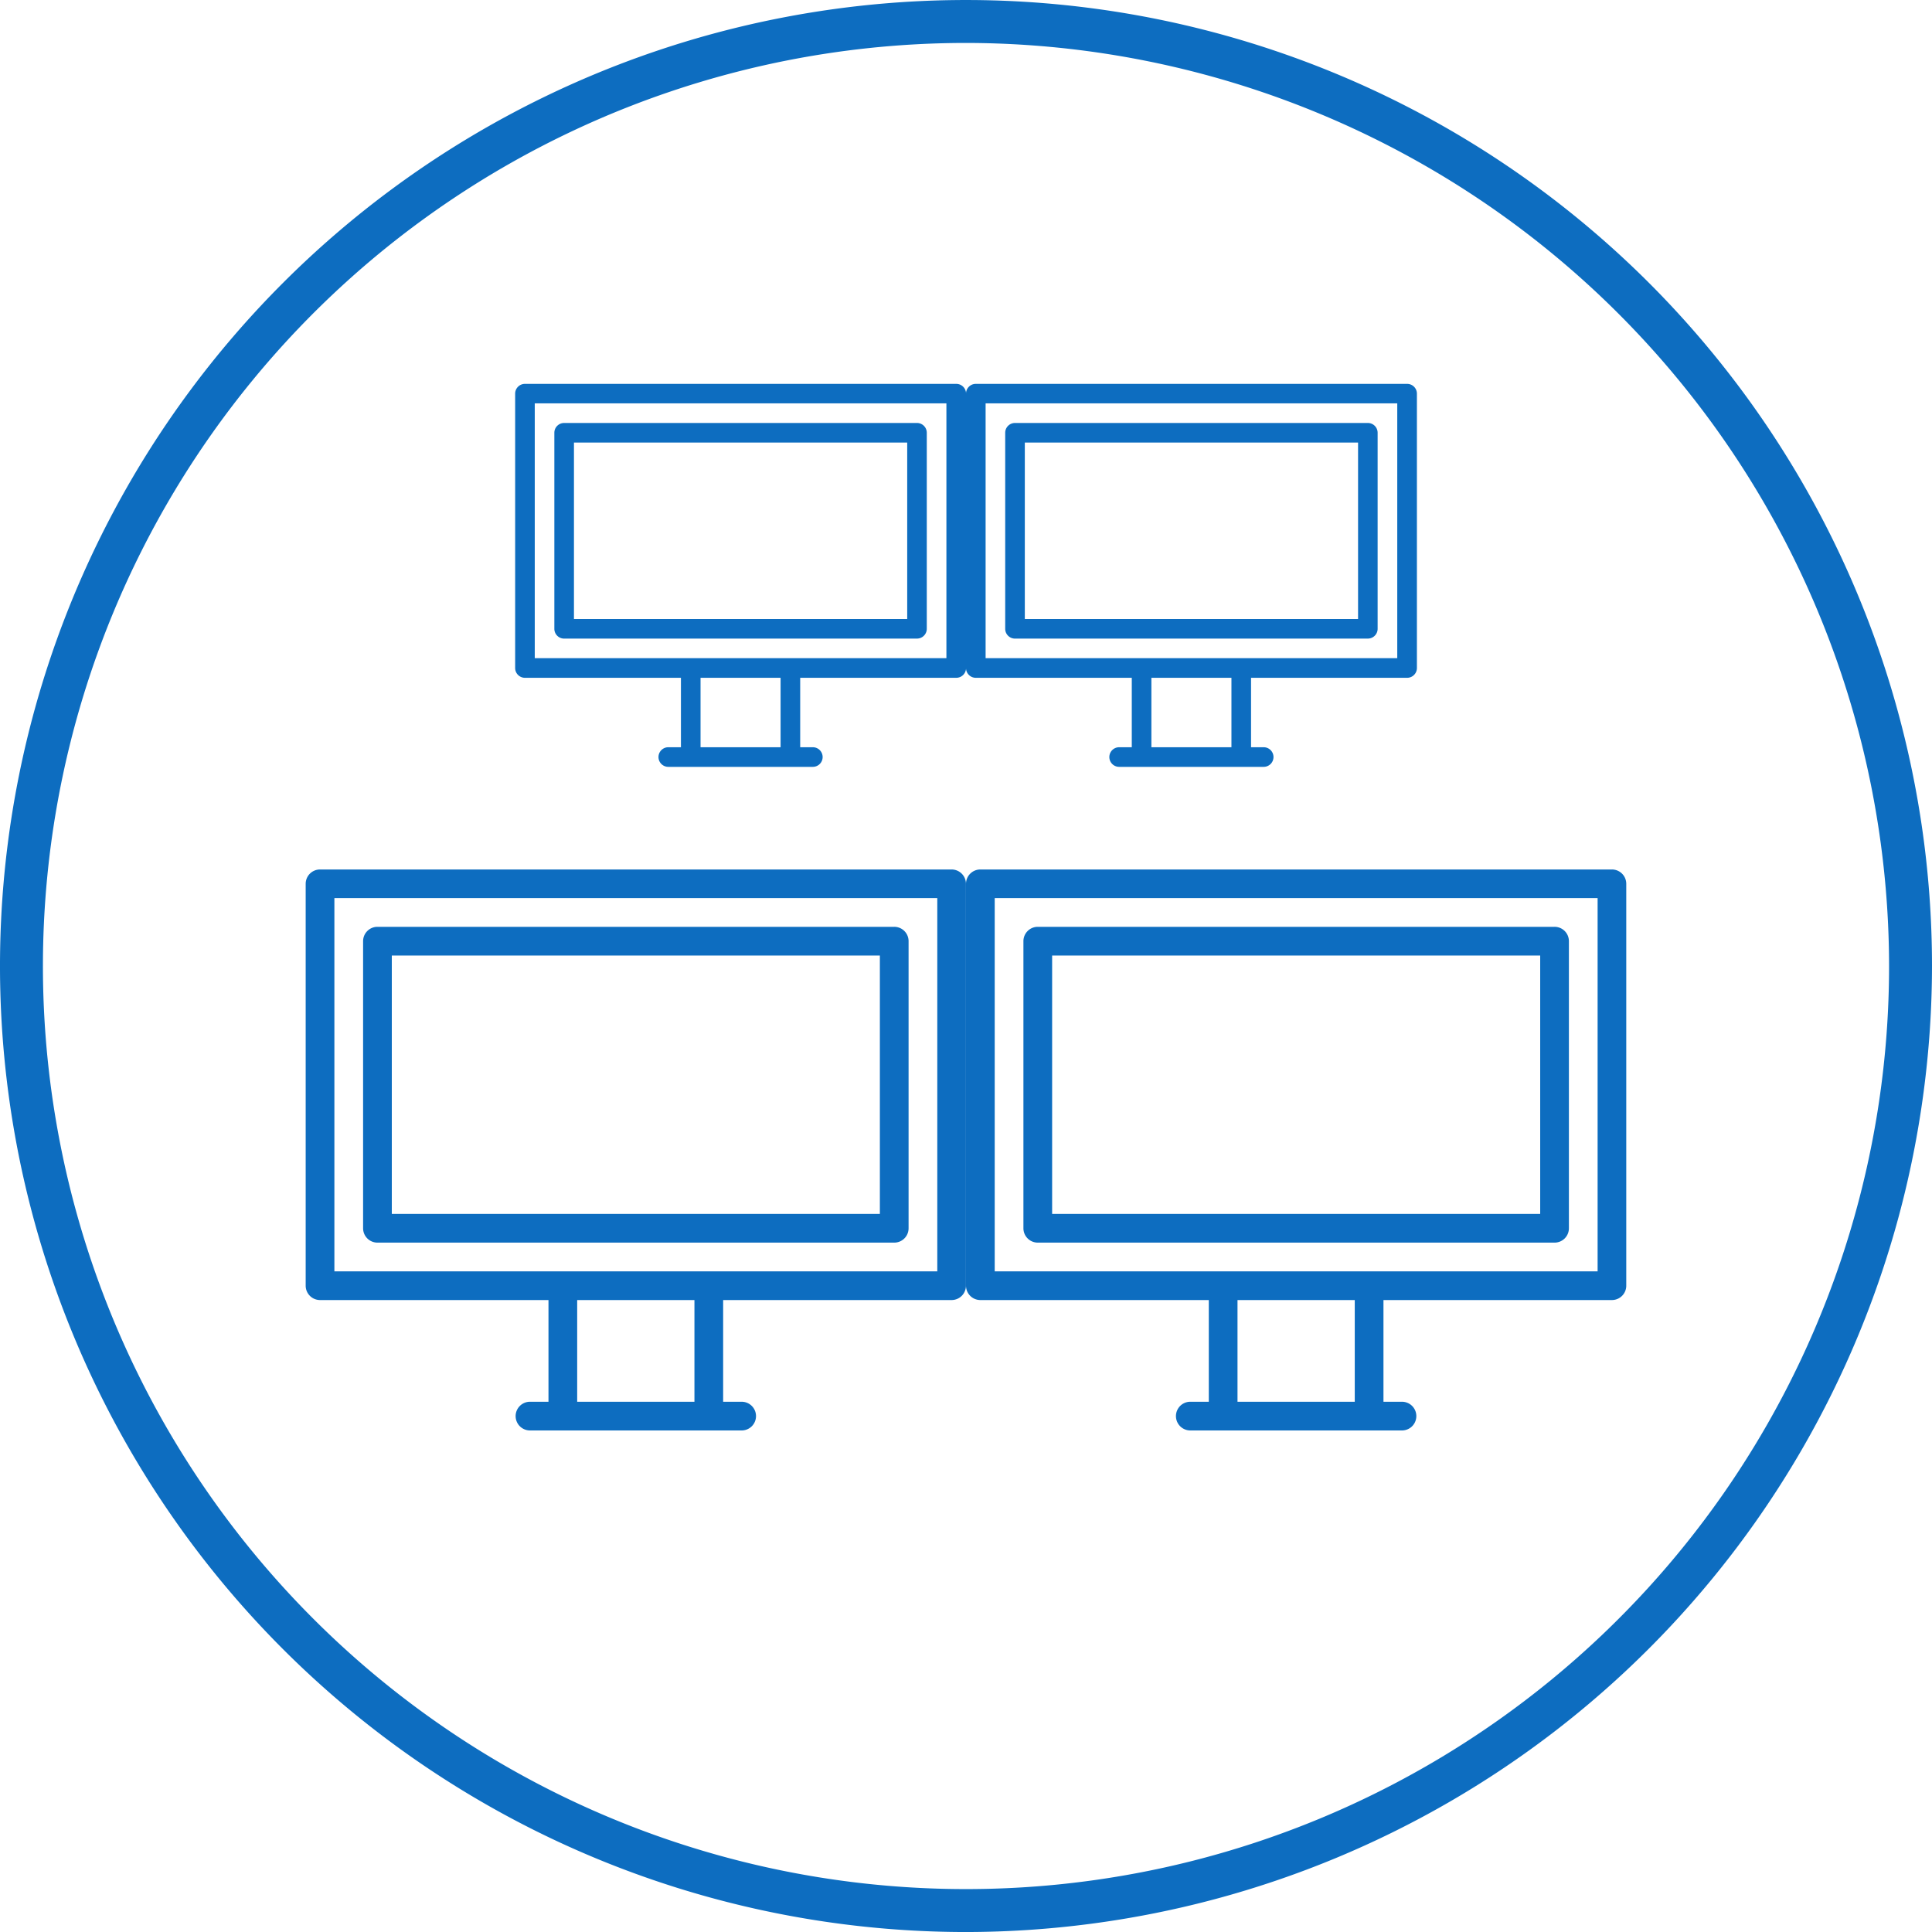
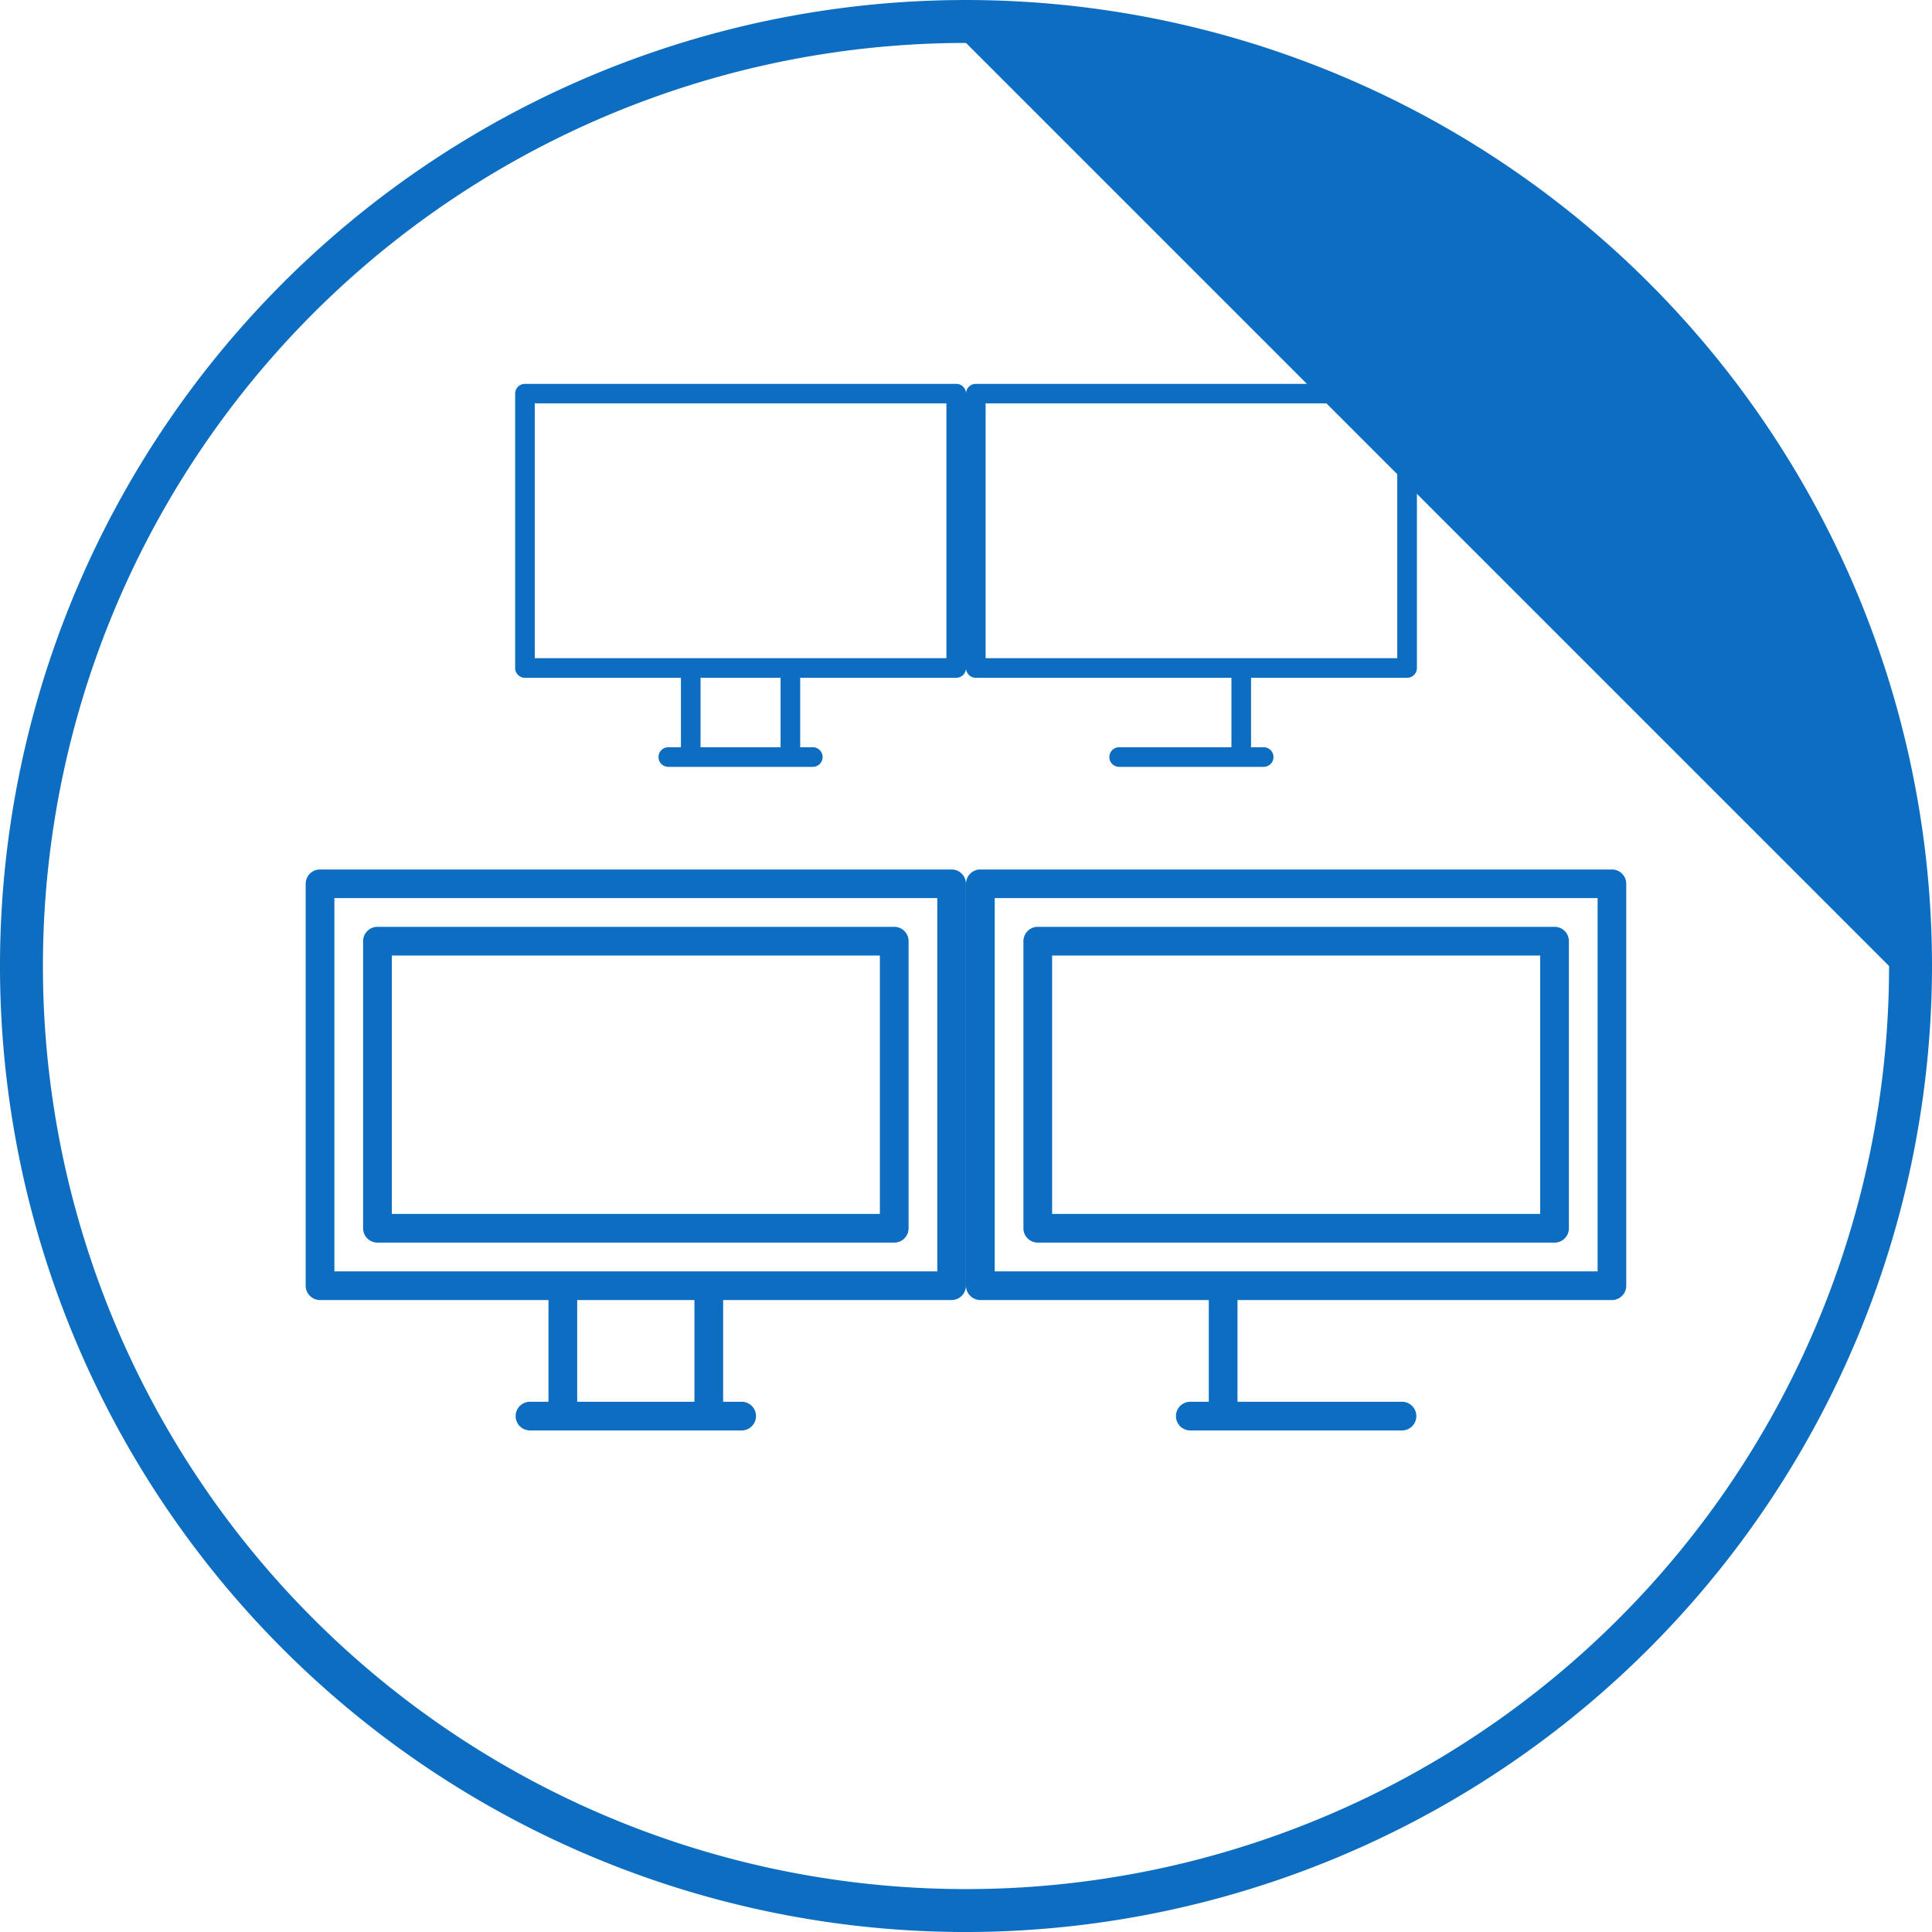
<svg xmlns="http://www.w3.org/2000/svg" width="100" height="100" viewBox="0 0 100 100">
  <defs>
    <style>.a{fill:#0d6dc0;}</style>
  </defs>
  <g transform="translate(-630.969 -488.399)">
    <g transform="translate(630.969 488.399)">
-       <path class="a" d="M680.969,588.4a50,50,0,1,1,50-50,50.055,50.055,0,0,1-50,50Zm0-97.778A47.778,47.778,0,1,0,728.747,538.4a47.831,47.831,0,0,0-47.778-47.778Z" transform="translate(-630.969 -488.399)" />
+       <path class="a" d="M680.969,588.4a50,50,0,1,1,50-50,50.055,50.055,0,0,1-50,50Zm0-97.778A47.778,47.778,0,1,0,728.747,538.4Z" transform="translate(-630.969 -488.399)" />
    </g>
    <g transform="translate(657.633 508.263)">
      <path class="a" d="M603.9,825.846H581.575a.508.508,0,0,1-.507-.507v-14.2a.508.508,0,0,1,.507-.507H603.9a.507.507,0,0,1,.507.507v14.2a.507.507,0,0,1-.507.507Zm-21.814-1.015H603.39v-13.19H582.083v13.19Z" transform="translate(-581.068 -810.627)" />
      <g transform="translate(2.029 2.029)">
-         <path class="a" d="M601.839,823.788H583.575a.507.507,0,0,1-.507-.507V813.134a.507.507,0,0,1,.507-.507h18.263a.507.507,0,0,1,.507.507v10.146a.507.507,0,0,1-.507.507Zm-17.756-1.015h17.249v-9.132H584.083v9.132Z" transform="translate(-583.068 -812.627)" />
-       </g>
+         </g>
      <g transform="translate(7.42 18.813)">
        <path class="a" d="M596.369,830.184h-7.481a.507.507,0,1,1,0-1.015h7.481a.507.507,0,0,1,0,1.015Z" transform="translate(-588.381 -829.169)" />
      </g>
      <g transform="translate(8.581 14.416)">
        <path class="a" d="M590.032,829.951a.507.507,0,0,1-.507-.507v-4.1a.507.507,0,1,1,1.015,0v4.1a.507.507,0,0,1-.507.507Z" transform="translate(-589.525 -824.835)" />
        <g transform="translate(5.158)">
          <path class="a" d="M595.116,829.951a.508.508,0,0,1-.507-.507v-4.1a.507.507,0,1,1,1.015,0v4.1a.507.507,0,0,1-.507.507Z" transform="translate(-594.609 -824.835)" />
        </g>
      </g>
    </g>
    <g transform="translate(646.791 538.399)">
      <g transform="translate(0 -5)">
        <path class="a" d="M614.5,832.917H581.811a.743.743,0,0,1-.743-.743v-20.8a.743.743,0,0,1,.743-.743H614.5a.742.742,0,0,1,.743.743v20.8a.742.742,0,0,1-.743.743Zm-31.949-1.486H613.76V812.113H582.554v19.318Z" transform="translate(-581.068 -810.627)" />
        <g transform="translate(2.972 2.972)">
          <path class="a" d="M610.559,828.973H583.811a.743.743,0,0,1-.743-.743V813.37a.743.743,0,0,1,.743-.743h26.748a.742.742,0,0,1,.743.743v14.86a.742.742,0,0,1-.743.743Zm-26.005-1.486h25.262V814.113H584.554v13.374Z" transform="translate(-583.068 -812.627)" />
        </g>
        <g transform="translate(10.867 27.554)">
          <path class="a" d="M600.08,830.655H589.124a.743.743,0,1,1,0-1.486H600.08a.743.743,0,0,1,0,1.486Z" transform="translate(-588.381 -829.169)" />
        </g>
        <g transform="translate(12.567 21.113)">
          <path class="a" d="M590.268,832.328a.743.743,0,0,1-.743-.743v-6.006a.743.743,0,1,1,1.486,0v6.006a.742.742,0,0,1-.743.743Z" transform="translate(-589.525 -824.835)" />
          <g transform="translate(7.555)">
            <path class="a" d="M595.352,832.328a.743.743,0,0,1-.743-.743v-6.006a.743.743,0,1,1,1.486,0v6.006a.742.742,0,0,1-.743.743Z" transform="translate(-594.609 -824.835)" />
          </g>
        </g>
      </g>
    </g>
    <g transform="translate(680.969 508.263)">
      <path class="a" d="M603.9,825.846H581.575a.508.508,0,0,1-.507-.507v-14.2a.508.508,0,0,1,.507-.507H603.9a.507.507,0,0,1,.507.507v14.2a.507.507,0,0,1-.507.507Zm-21.814-1.015H603.39v-13.19H582.083v13.19Z" transform="translate(-581.068 -810.627)" />
      <g transform="translate(2.029 2.029)">
-         <path class="a" d="M601.839,823.788H583.575a.507.507,0,0,1-.507-.507V813.134a.507.507,0,0,1,.507-.507h18.263a.507.507,0,0,1,.507.507v10.146a.507.507,0,0,1-.507.507Zm-17.756-1.015h17.249v-9.132H584.083v9.132Z" transform="translate(-583.068 -812.627)" />
-       </g>
+         </g>
      <g transform="translate(7.42 18.813)">
        <path class="a" d="M596.369,830.184h-7.481a.507.507,0,1,1,0-1.015h7.481a.507.507,0,0,1,0,1.015Z" transform="translate(-588.381 -829.169)" />
      </g>
      <g transform="translate(8.581 14.416)">
-         <path class="a" d="M590.032,829.951a.507.507,0,0,1-.507-.507v-4.1a.507.507,0,1,1,1.015,0v4.1a.507.507,0,0,1-.507.507Z" transform="translate(-589.525 -824.835)" />
        <g transform="translate(5.158)">
          <path class="a" d="M595.116,829.951a.508.508,0,0,1-.507-.507v-4.1a.507.507,0,1,1,1.015,0v4.1a.507.507,0,0,1-.507.507Z" transform="translate(-594.609 -824.835)" />
        </g>
      </g>
    </g>
    <g transform="translate(680.969 533.399)">
      <path class="a" d="M614.5,832.917H581.811a.743.743,0,0,1-.743-.743v-20.8a.743.743,0,0,1,.743-.743H614.5a.742.742,0,0,1,.743.743v20.8a.742.742,0,0,1-.743.743Zm-31.949-1.486H613.76V812.113H582.554v19.318Z" transform="translate(-581.068 -810.627)" />
      <g transform="translate(2.972 2.972)">
        <path class="a" d="M610.559,828.973H583.811a.743.743,0,0,1-.743-.743V813.37a.743.743,0,0,1,.743-.743h26.748a.742.742,0,0,1,.743.743v14.86a.742.742,0,0,1-.743.743Zm-26.005-1.486h25.262V814.113H584.554v13.374Z" transform="translate(-583.068 -812.627)" />
      </g>
      <g transform="translate(10.867 27.554)">
        <path class="a" d="M600.08,830.655H589.124a.743.743,0,1,1,0-1.486H600.08a.743.743,0,0,1,0,1.486Z" transform="translate(-588.381 -829.169)" />
      </g>
      <g transform="translate(12.567 21.113)">
        <path class="a" d="M590.268,832.328a.743.743,0,0,1-.743-.743v-6.006a.743.743,0,1,1,1.486,0v6.006a.742.742,0,0,1-.743.743Z" transform="translate(-589.525 -824.835)" />
        <g transform="translate(7.555)">
-           <path class="a" d="M595.352,832.328a.743.743,0,0,1-.743-.743v-6.006a.743.743,0,1,1,1.486,0v6.006a.742.742,0,0,1-.743.743Z" transform="translate(-594.609 -824.835)" />
-         </g>
+           </g>
      </g>
    </g>
  </g>
</svg>